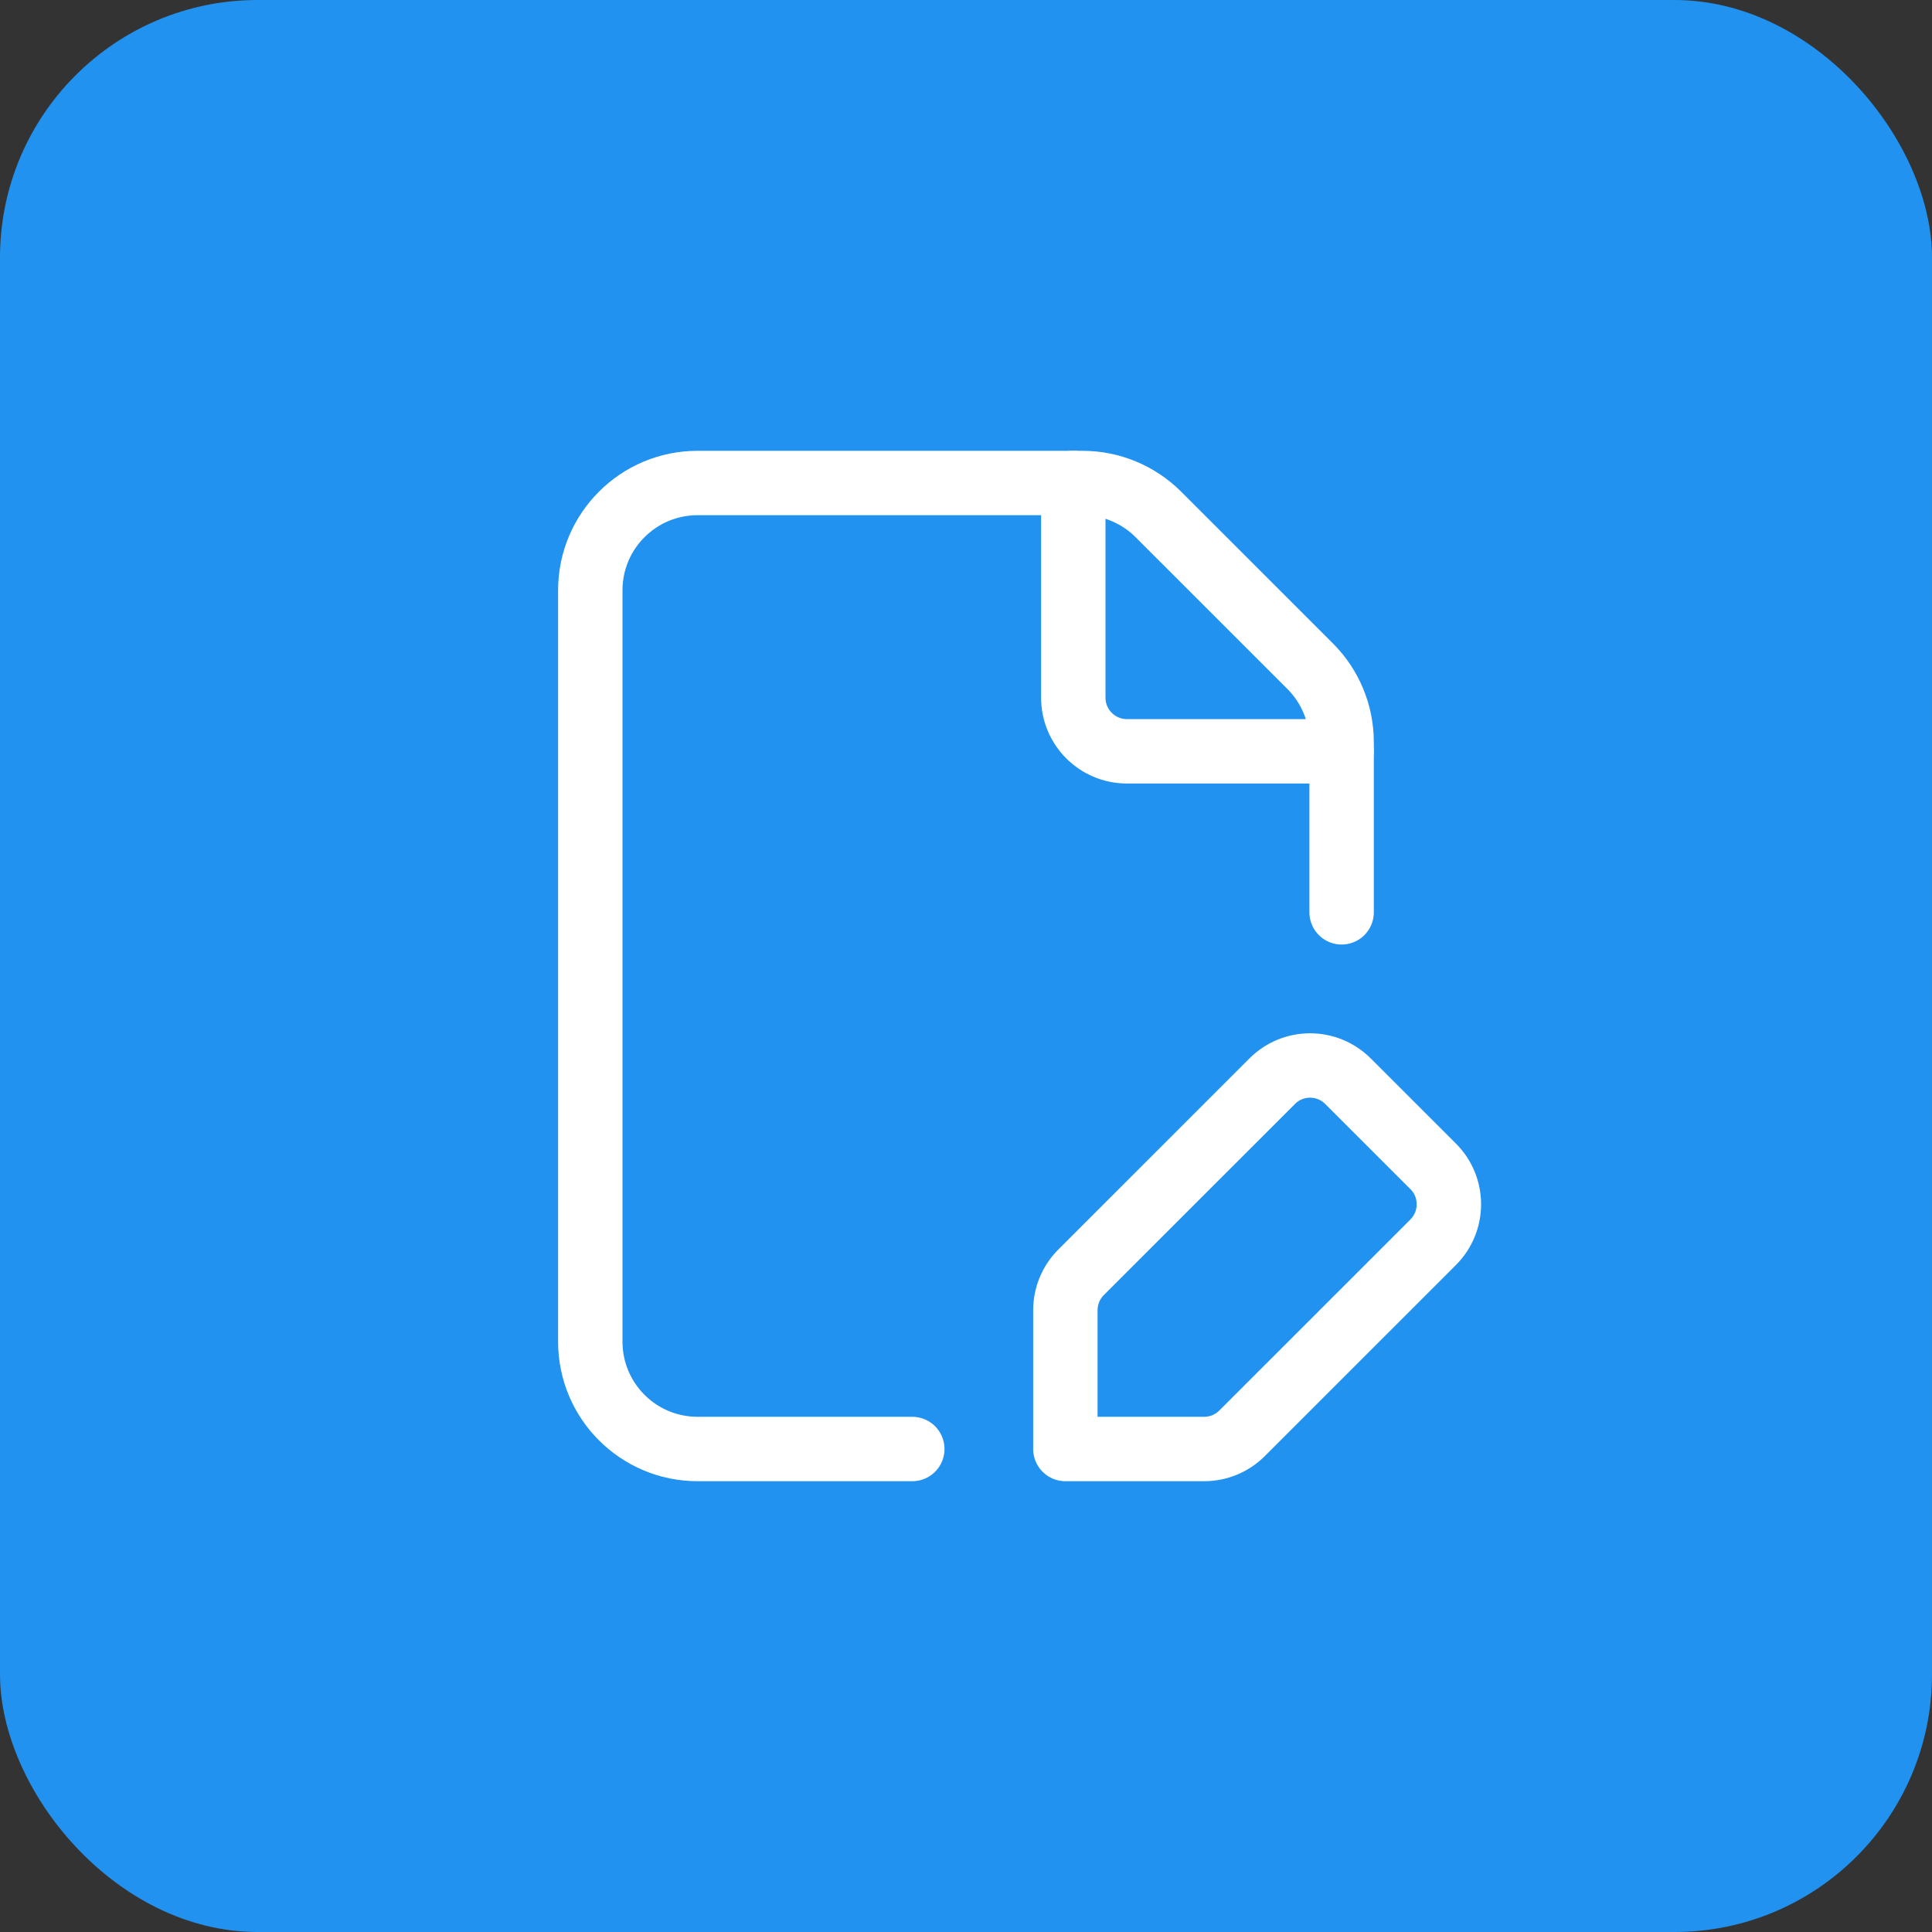
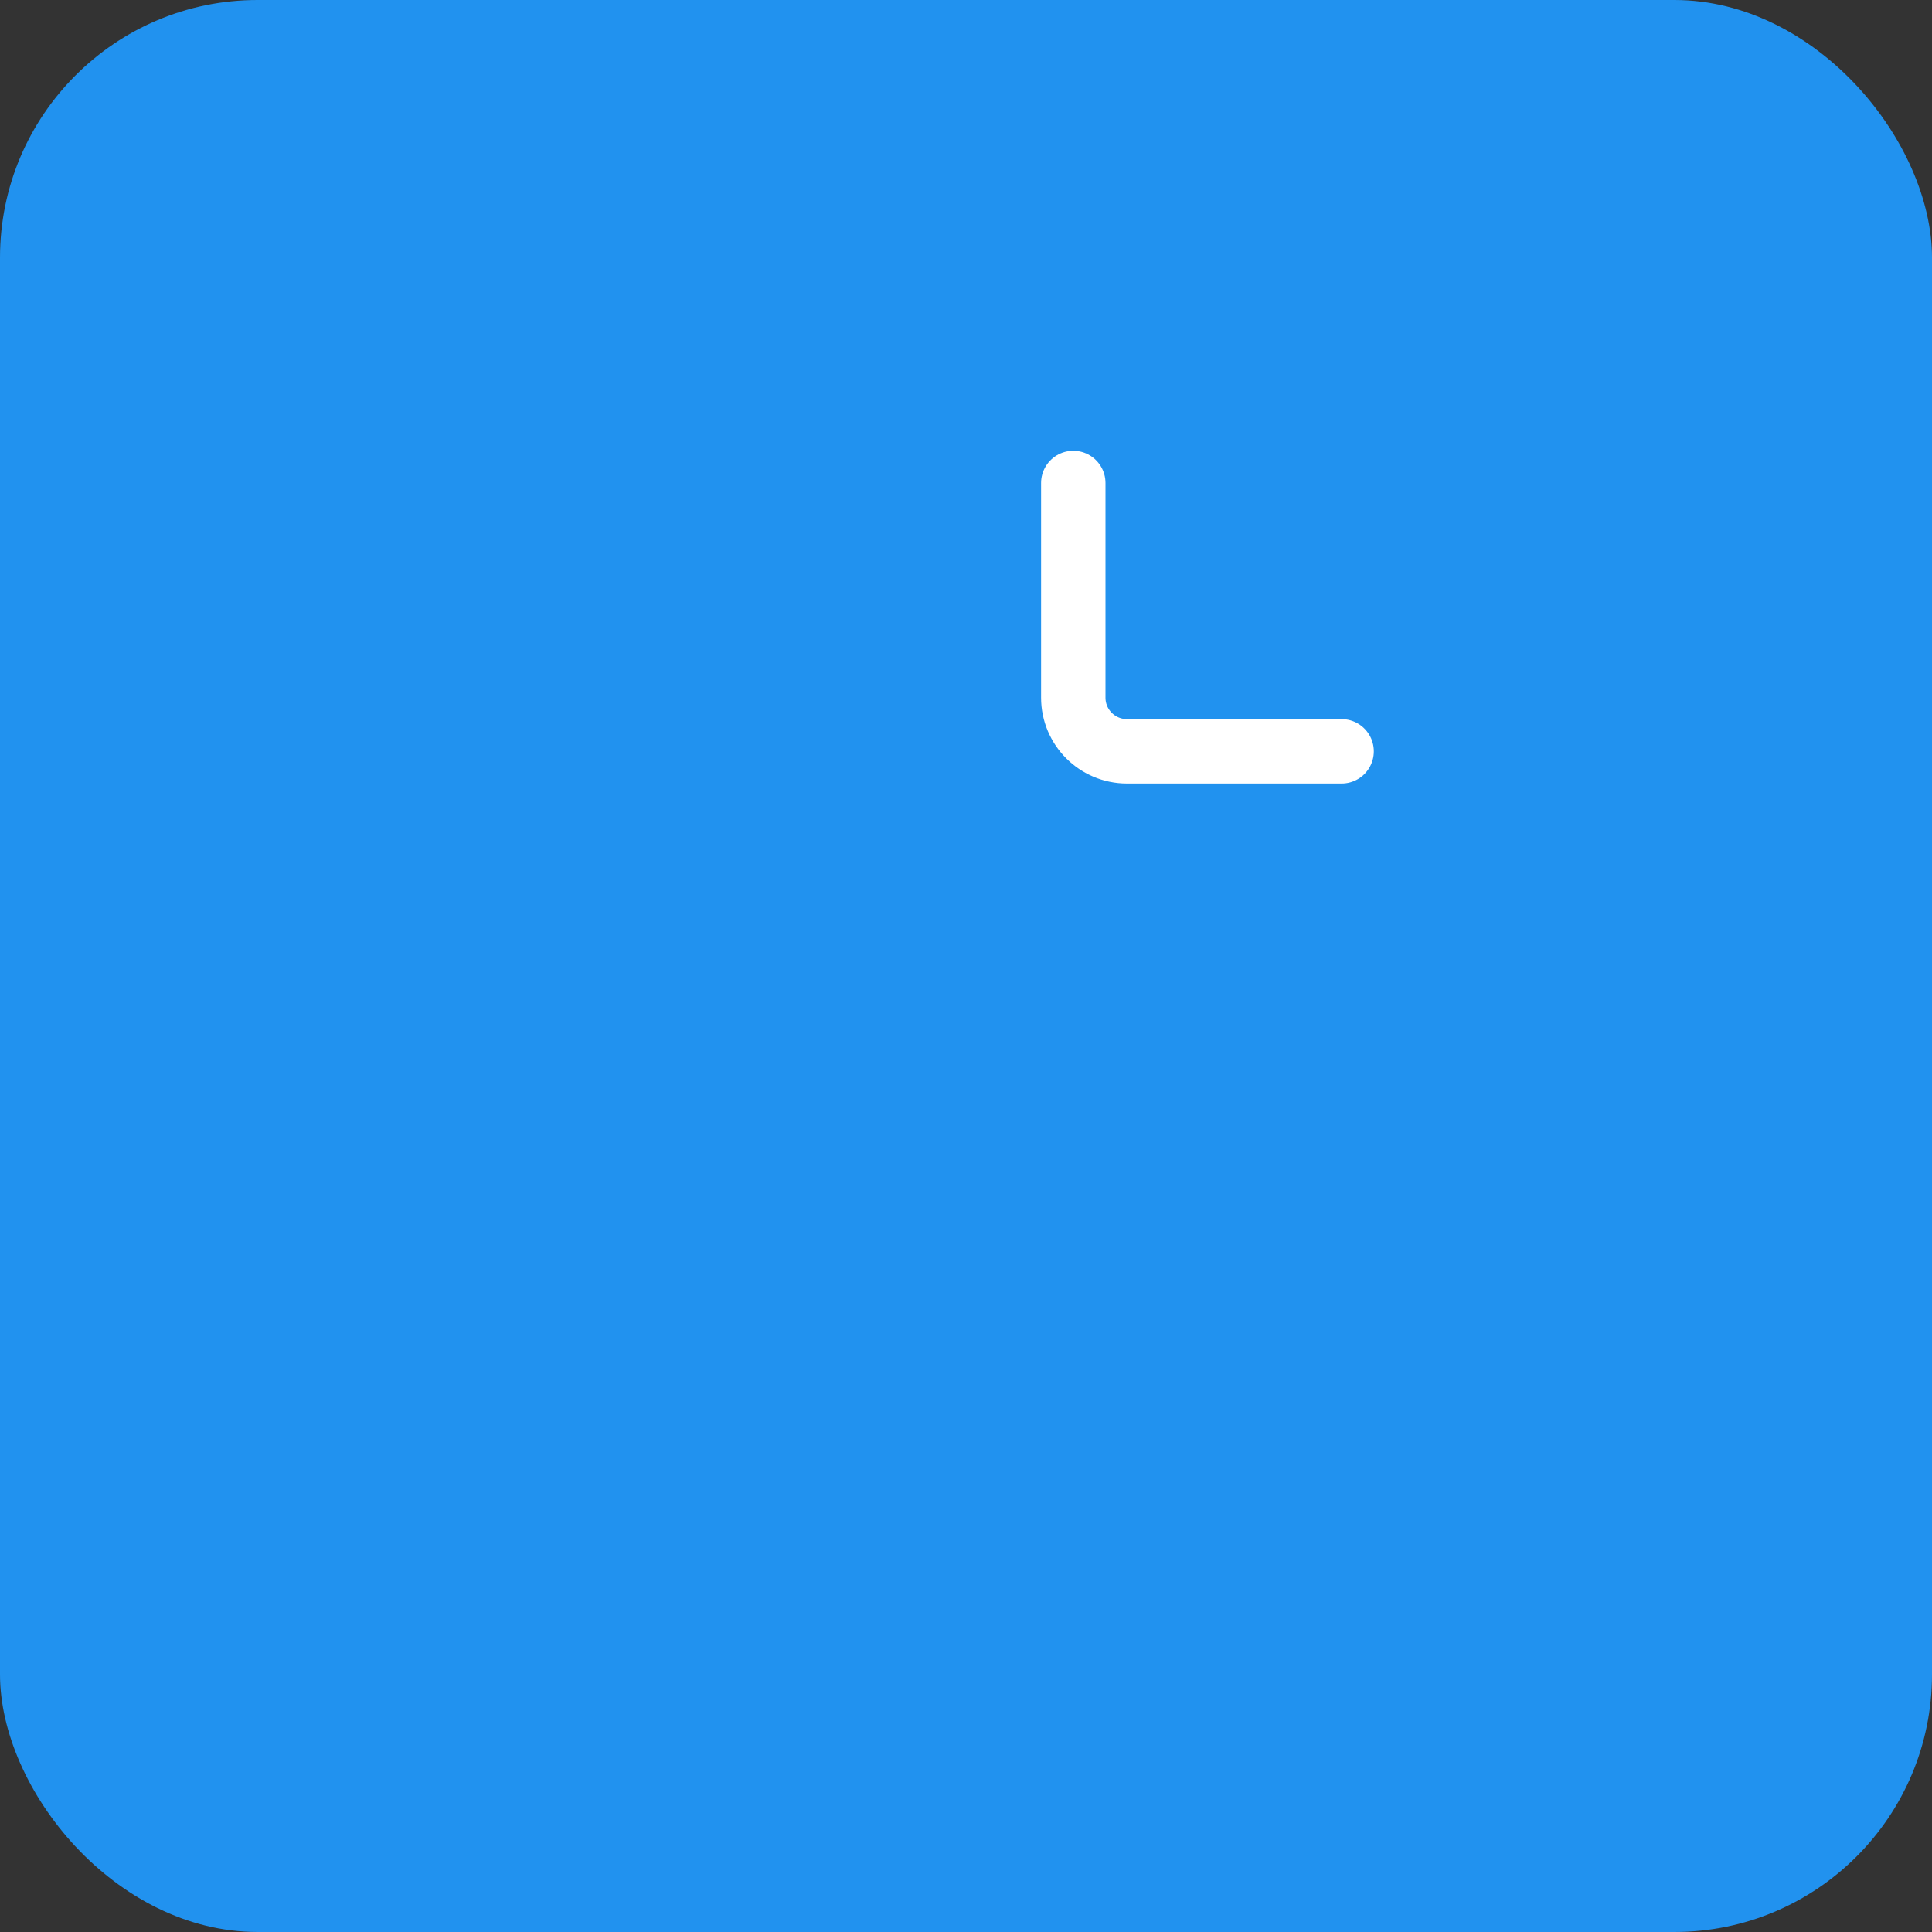
<svg xmlns="http://www.w3.org/2000/svg" width="60" height="60" viewBox="0 0 60 60" fill="none">
  <rect x="0" y="0" width="60" height="60" fill="#333333" stroke="none" />
  <rect width="60" height="60" rx="8" fill="#2192EF" />
-   <path d="M41.665 28.333V23.047C41.665 22.163 41.314 21.315 40.689 20.69L35.975 15.977C35.35 15.352 34.502 15 33.619 15H21.665C19.824 15 18.332 16.492 18.332 18.333V41.667C18.332 43.508 19.824 45 21.665 45H28.332" stroke="white" stroke-width="2" stroke-linecap="round" stroke-linejoin="round" />
  <path d="M41.665 23.333H34.999C34.079 23.333 33.332 22.587 33.332 21.667V15" stroke="white" stroke-width="2" stroke-linecap="round" stroke-linejoin="round" />
-   <path fill-rule="evenodd" clip-rule="evenodd" d="M38.574 44.512L44.508 38.579C45.159 37.927 45.159 36.872 44.508 36.222L41.864 33.579C41.213 32.927 40.158 32.927 39.508 33.579L33.574 39.512C33.261 39.825 33.086 40.249 33.086 40.69V45H37.396C37.838 45 38.261 44.825 38.574 44.512Z" stroke="white" stroke-width="2" stroke-linecap="round" stroke-linejoin="round" />
</svg>